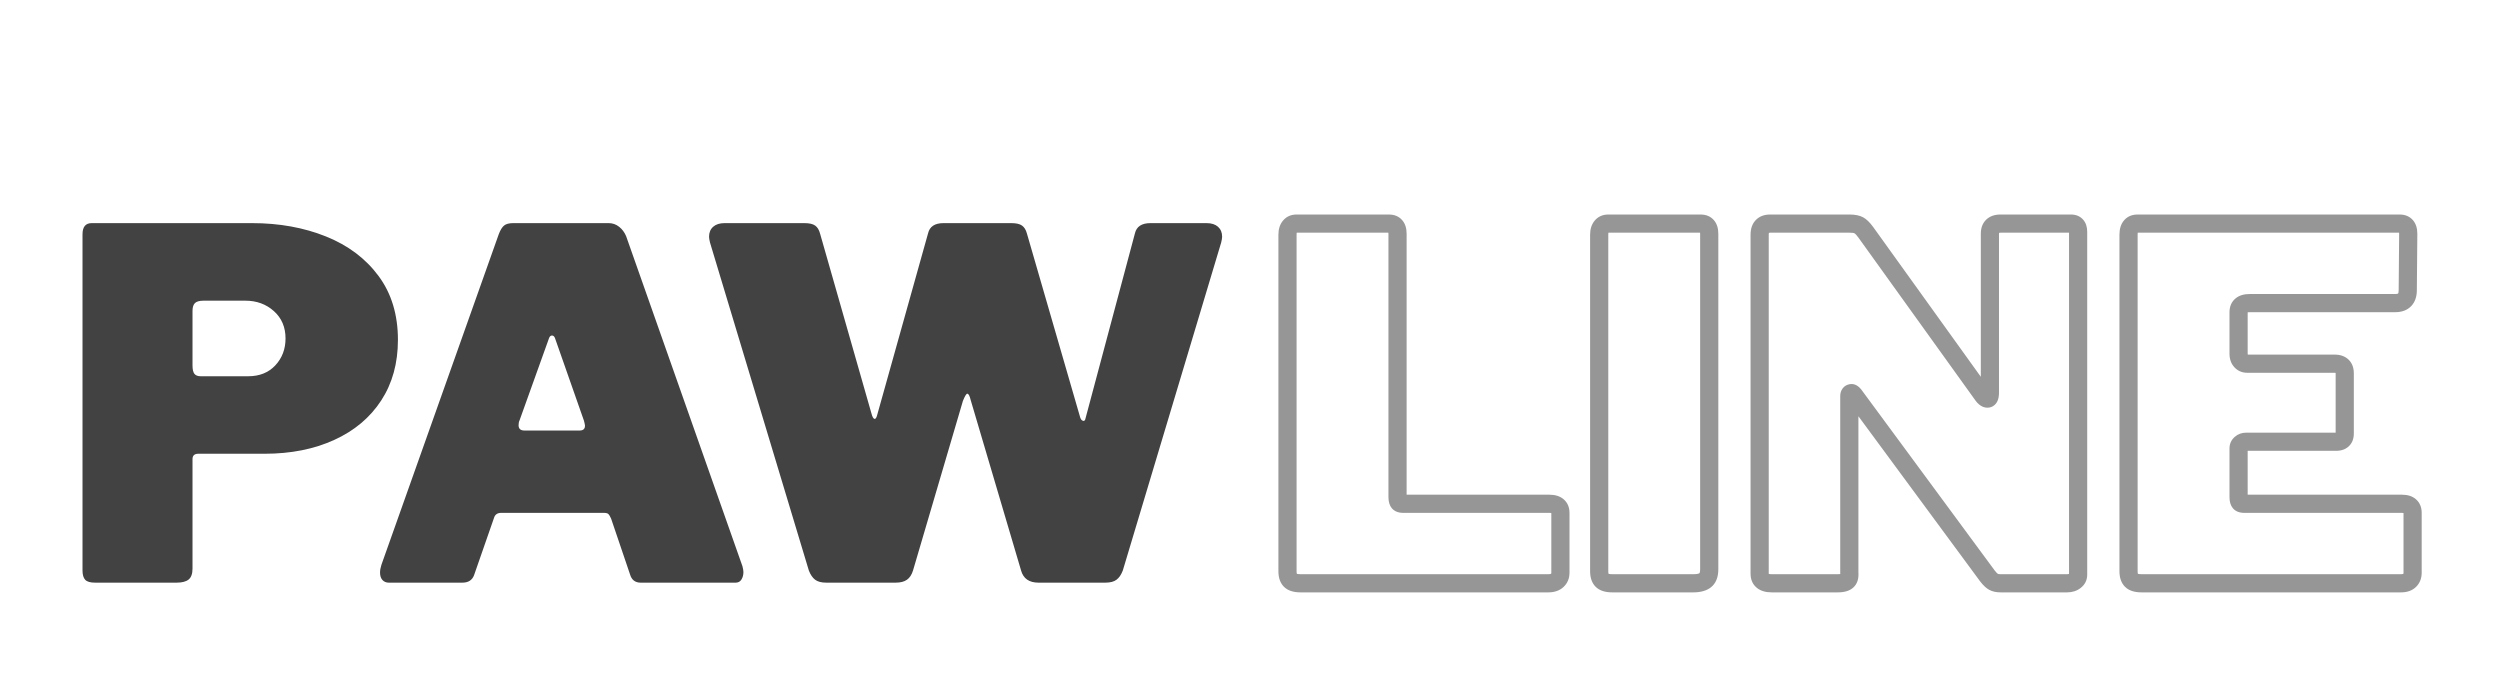
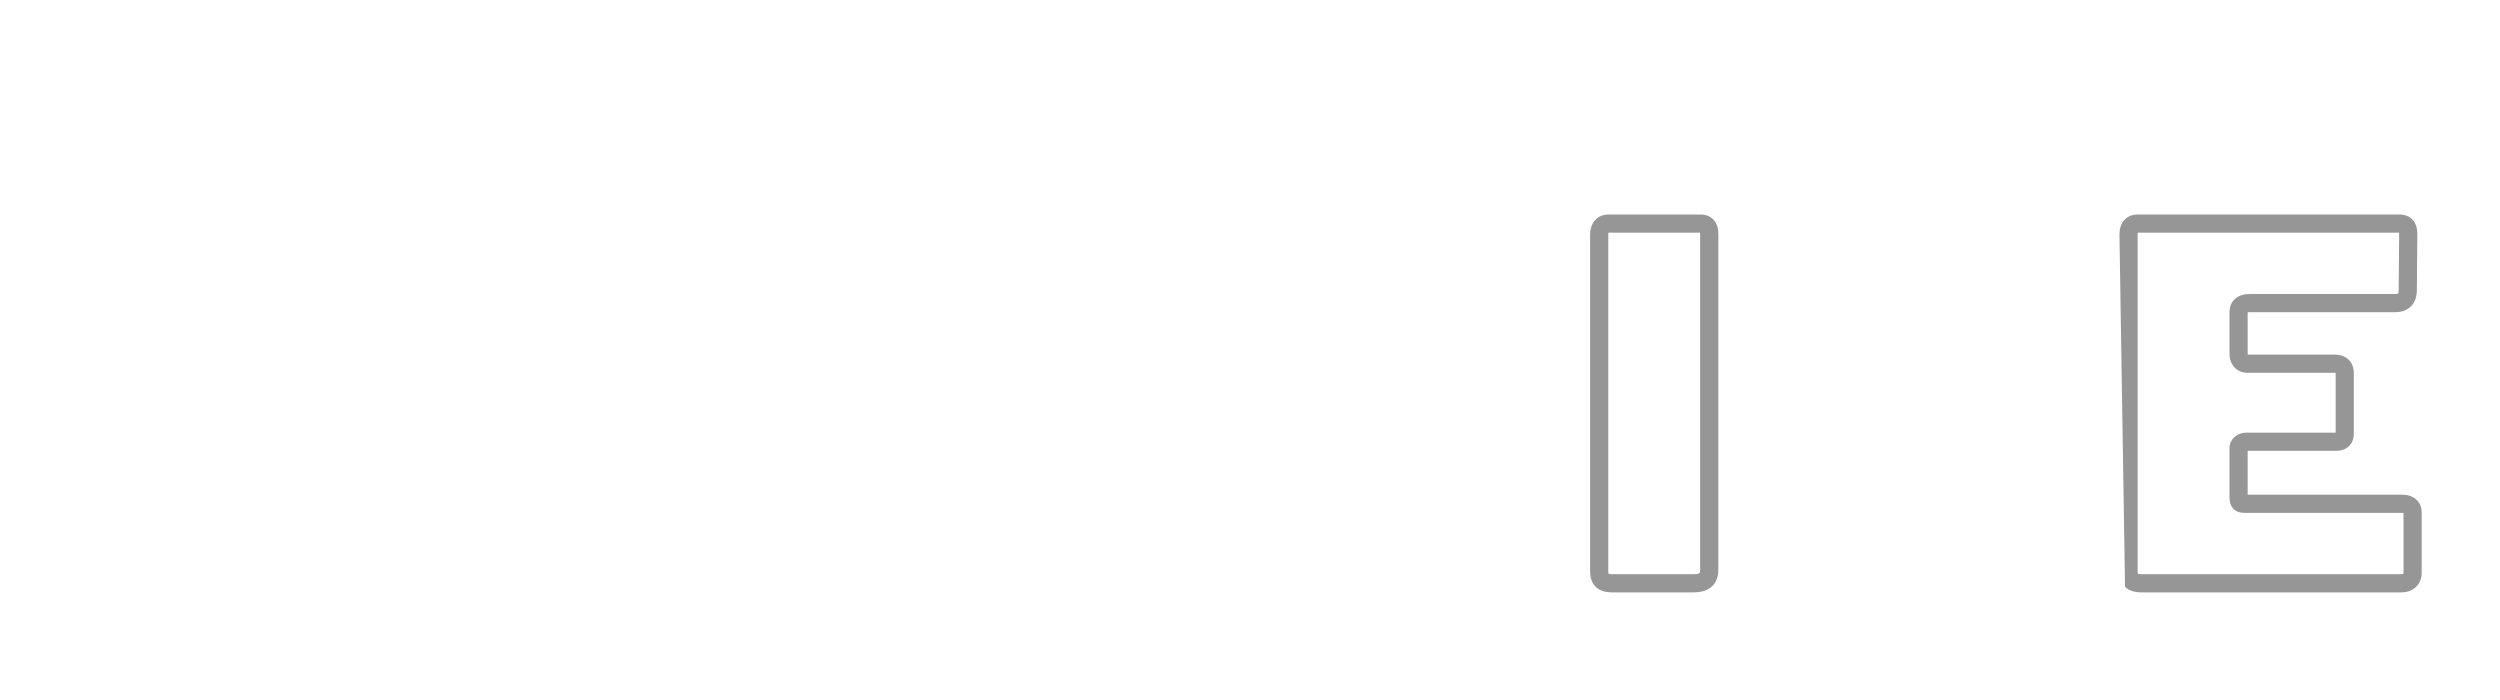
<svg xmlns="http://www.w3.org/2000/svg" version="1.0" preserveAspectRatio="xMidYMid meet" height="280" viewBox="0 0 750 210" zoomAndPan="magnify" width="1000">
  <defs>
    <g />
    <clipPath id="286bed1788">
      <rect height="176" y="0" width="354" x="0" />
    </clipPath>
    <clipPath id="a2791e1fb8">
      <path clip-rule="nonzero" d="M 354 140 L 354.559 140 L 354.559 141 L 354 141 Z M 354 140" />
    </clipPath>
    <clipPath id="534768637b">
-       <rect height="176" y="0" width="355" x="0" />
-     </clipPath>
+       </clipPath>
  </defs>
  <g transform="matrix(1, 0, 0, 1, 378, 34)">
    <g clip-path="url(#286bed1788)">
      <g fill-opacity="1" fill="#969696">
        <g transform="translate(0.686, 140.986)">
          <g>
-             <path d="M 4.836 -104.562 C 4.836 -106.285 5.289 -107.691 6.195 -108.777 C 7.223 -110.016 8.602 -110.633 10.324 -110.633 L 37.957 -110.633 C 39.664 -110.633 41.008 -110.062 41.988 -108.918 C 42.863 -107.898 43.301 -106.543 43.301 -104.852 L 43.301 -25.887 C 43.301 -25.703 43.309 -25.578 43.324 -25.508 C 43.289 -25.668 43.191 -25.844 43.031 -26.031 C 42.812 -26.297 42.562 -26.473 42.285 -26.559 C 42.246 -26.57 42.215 -26.578 42.195 -26.582 C 42.223 -26.578 42.266 -26.578 42.32 -26.578 L 86.094 -26.578 C 87.859 -26.578 89.277 -26.137 90.336 -25.262 C 91.555 -24.254 92.164 -22.863 92.164 -21.086 L 92.164 -3.199 C 92.164 -1.434 91.555 0.008 90.34 1.133 C 89.188 2.195 87.676 2.727 85.801 2.727 L 11.488 2.727 C 9.281 2.727 7.621 2.168 6.508 1.055 C 5.391 -0.059 4.836 -1.621 4.836 -3.637 Z M 10.289 -104.562 L 10.289 -3.637 C 10.289 -3.285 10.32 -3.016 10.379 -2.82 L 10.363 -2.801 C 10.324 -2.84 10.289 -2.867 10.258 -2.883 C 10.281 -2.871 10.324 -2.855 10.383 -2.84 C 10.648 -2.766 11.016 -2.727 11.488 -2.727 L 85.801 -2.727 C 86.254 -2.727 86.535 -2.777 86.641 -2.875 C 86.688 -2.918 86.711 -3.027 86.711 -3.199 L 86.711 -21.086 C 86.711 -21.195 86.707 -21.258 86.699 -21.273 C 86.73 -21.191 86.789 -21.121 86.863 -21.059 L 86.832 -21.047 C 86.648 -21.098 86.402 -21.125 86.094 -21.125 L 42.32 -21.125 C 40.789 -21.125 39.629 -21.594 38.844 -22.539 C 38.18 -23.336 37.848 -24.453 37.848 -25.887 L 37.848 -104.852 C 37.848 -105.105 37.828 -105.301 37.789 -105.438 L 37.781 -105.465 C 37.797 -105.434 37.82 -105.402 37.848 -105.367 C 37.926 -105.277 38.016 -105.211 38.113 -105.172 L 38.121 -105.168 C 38.078 -105.176 38.023 -105.18 37.957 -105.18 L 10.324 -105.18 C 10.277 -105.18 10.238 -105.176 10.211 -105.172 C 10.211 -105.172 10.223 -105.176 10.234 -105.18 C 10.297 -105.207 10.348 -105.242 10.383 -105.289 C 10.32 -105.211 10.289 -104.969 10.289 -104.562 Z M 10.289 -104.562" />
-           </g>
+             </g>
        </g>
      </g>
      <g fill-opacity="1" fill="#969696">
        <g transform="translate(94.195, 140.986)">
          <g>
            <path d="M 37.957 -110.633 C 39.664 -110.633 41.008 -110.062 41.988 -108.918 C 42.863 -107.898 43.301 -106.543 43.301 -104.852 L 43.301 -4.219 C 43.301 -1.801 42.578 -0.004 41.129 1.172 C 39.852 2.207 38.066 2.727 35.773 2.727 L 11.488 2.727 C 9.281 2.727 7.621 2.168 6.508 1.055 C 5.391 -0.059 4.836 -1.621 4.836 -3.637 L 4.836 -104.562 C 4.836 -106.285 5.289 -107.691 6.195 -108.777 C 7.223 -110.016 8.602 -110.633 10.324 -110.633 Z M 37.957 -105.18 L 10.324 -105.18 C 10.277 -105.18 10.238 -105.176 10.211 -105.172 C 10.211 -105.172 10.223 -105.176 10.234 -105.18 C 10.297 -105.207 10.348 -105.242 10.383 -105.289 C 10.32 -105.211 10.289 -104.969 10.289 -104.562 L 10.289 -3.637 C 10.289 -3.285 10.32 -3.016 10.379 -2.82 L 10.363 -2.801 C 10.324 -2.84 10.289 -2.867 10.258 -2.883 C 10.281 -2.871 10.324 -2.855 10.383 -2.84 C 10.648 -2.766 11.016 -2.727 11.488 -2.727 L 35.773 -2.727 C 36.777 -2.727 37.418 -2.84 37.691 -3.062 C 37.676 -3.051 37.664 -3.039 37.66 -3.031 C 37.676 -3.055 37.695 -3.094 37.715 -3.148 C 37.801 -3.398 37.848 -3.754 37.848 -4.219 L 37.848 -104.852 C 37.848 -105.105 37.828 -105.301 37.789 -105.438 L 37.781 -105.465 C 37.797 -105.434 37.82 -105.402 37.848 -105.367 C 37.926 -105.277 38.016 -105.211 38.113 -105.172 L 38.121 -105.168 C 38.078 -105.176 38.023 -105.18 37.957 -105.18 Z M 37.957 -105.18" />
          </g>
        </g>
      </g>
      <g fill-opacity="1" fill="#969696">
        <g transform="translate(142.331, 140.986)">
          <g>
-             <path d="M 100.926 -110.633 C 102.473 -110.633 103.699 -110.117 104.605 -109.094 C 105.426 -108.164 105.832 -106.945 105.832 -105.434 L 105.832 -2.617 C 105.832 -0.945 105.164 0.402 103.824 1.434 C 102.703 2.297 101.352 2.727 99.762 2.727 L 79.84 2.727 C 78.504 2.727 77.363 2.469 76.426 1.957 C 75.559 1.484 74.672 0.664 73.762 -0.508 L 73.738 -0.535 L 33.727 -54.809 L 35.922 -56.426 L 33.789 -54.723 L 33.777 -54.742 C 33.84 -54.68 33.922 -54.625 34.023 -54.566 C 34.559 -54.262 35.141 -54.211 35.766 -54.422 C 36.332 -54.609 36.75 -54.969 37.016 -55.496 C 37.133 -55.734 37.191 -55.949 37.191 -56.133 L 37.191 -3.199 L 34.465 -3.199 L 37.184 -3.426 C 37.355 -1.371 36.844 0.203 35.645 1.289 C 34.594 2.246 33.035 2.727 30.977 2.727 L 11.199 2.727 C 9.348 2.727 7.871 2.285 6.77 1.402 C 5.48 0.371 4.836 -1.066 4.836 -2.91 L 4.836 -104.562 C 4.836 -106.406 5.355 -107.871 6.391 -108.953 C 7.461 -110.074 8.918 -110.633 10.762 -110.633 L 34.465 -110.633 C 36.184 -110.633 37.562 -110.355 38.594 -109.797 C 39.59 -109.262 40.598 -108.293 41.617 -106.891 L 76.555 -58.27 L 76.582 -58.23 C 76.723 -58.02 76.82 -57.891 76.875 -57.844 C 76.641 -58.039 76.32 -58.133 75.914 -58.133 C 75.355 -58.133 74.867 -57.953 74.445 -57.586 C 74.191 -57.367 74.016 -57.125 73.914 -56.859 C 73.898 -56.816 73.887 -56.785 73.879 -56.758 C 73.883 -56.77 73.887 -56.789 73.891 -56.816 C 73.906 -56.938 73.914 -57.098 73.914 -57.297 L 73.914 -104.852 C 73.914 -106.648 74.461 -108.07 75.555 -109.113 C 76.617 -110.125 78.043 -110.633 79.84 -110.633 Z M 100.926 -105.18 L 79.84 -105.18 C 79.586 -105.18 79.398 -105.16 79.266 -105.117 L 79.246 -105.109 C 79.27 -105.125 79.297 -105.145 79.32 -105.172 C 79.371 -105.219 79.402 -105.258 79.414 -105.289 C 79.383 -105.199 79.367 -105.051 79.367 -104.852 L 79.367 -57.297 C 79.367 -56.328 79.246 -55.531 79.004 -54.902 C 78.777 -54.32 78.449 -53.84 78.016 -53.465 C 77.414 -52.941 76.711 -52.68 75.914 -52.68 C 74.453 -52.68 73.164 -53.52 72.043 -55.203 L 74.312 -56.715 L 72.098 -55.125 L 37.207 -103.684 C 36.672 -104.414 36.273 -104.852 36.008 -104.996 C 35.781 -105.117 35.27 -105.18 34.465 -105.18 L 10.762 -105.18 C 10.535 -105.18 10.367 -105.16 10.258 -105.121 C 10.273 -105.125 10.297 -105.148 10.332 -105.184 L 10.359 -105.195 C 10.312 -105.047 10.289 -104.836 10.289 -104.562 L 10.289 -2.91 C 10.289 -2.789 10.293 -2.711 10.305 -2.684 C 10.277 -2.75 10.234 -2.809 10.176 -2.855 L 10.164 -2.867 C 10.199 -2.852 10.246 -2.832 10.309 -2.816 C 10.535 -2.758 10.828 -2.727 11.199 -2.727 L 30.977 -2.727 C 31.426 -2.727 31.773 -2.758 32.023 -2.824 C 32.078 -2.836 32.113 -2.848 32.133 -2.855 C 32.086 -2.832 32.035 -2.797 31.977 -2.746 C 31.848 -2.625 31.766 -2.512 31.738 -2.406 C 31.77 -2.516 31.77 -2.703 31.75 -2.973 L 31.738 -3.086 L 31.738 -56.133 C 31.738 -56.805 31.871 -57.406 32.137 -57.934 C 32.547 -58.754 33.18 -59.309 34.039 -59.594 C 35.535 -60.09 36.871 -59.602 38.051 -58.129 L 38.082 -58.086 L 78.105 -3.801 L 75.914 -2.18 L 78.066 -3.855 C 78.512 -3.281 78.836 -2.941 79.035 -2.832 C 79.16 -2.762 79.43 -2.727 79.84 -2.727 L 99.762 -2.727 C 100.113 -2.727 100.359 -2.781 100.5 -2.887 C 100.418 -2.828 100.379 -2.738 100.379 -2.617 L 100.379 -105.434 C 100.379 -105.582 100.371 -105.688 100.355 -105.746 C 100.379 -105.668 100.434 -105.582 100.516 -105.484 C 100.633 -105.352 100.766 -105.258 100.918 -105.199 Z M 100.926 -105.18" />
-           </g>
+             </g>
        </g>
      </g>
      <g fill-opacity="1" fill="#969696">
        <g transform="translate(253, 140.986)">
          <g>
-             <path d="M 4.836 -104.562 C 4.836 -106.328 5.273 -107.746 6.152 -108.805 C 7.156 -110.023 8.547 -110.633 10.324 -110.633 L 88.855 -110.633 C 90.562 -110.633 91.91 -110.062 92.891 -108.918 C 93.762 -107.898 94.199 -106.543 94.199 -104.852 L 94.055 -87.961 C 94.055 -85.934 93.484 -84.328 92.348 -83.145 C 91.18 -81.934 89.578 -81.328 87.547 -81.328 L 43.918 -81.328 C 43.605 -81.328 43.359 -81.305 43.18 -81.254 L 43.148 -81.262 C 43.223 -81.328 43.277 -81.398 43.312 -81.48 C 43.305 -81.465 43.301 -81.402 43.301 -81.293 L 43.301 -68.934 C 43.301 -68.734 43.316 -68.582 43.352 -68.477 L 43.355 -68.461 C 43.348 -68.477 43.336 -68.496 43.32 -68.512 C 43.293 -68.539 43.254 -68.566 43.199 -68.59 L 43.191 -68.605 L 69.367 -68.605 C 71.113 -68.605 72.504 -68.113 73.539 -67.125 C 74.613 -66.102 75.148 -64.719 75.148 -62.969 L 75.148 -44.938 C 75.148 -43.328 74.645 -42.051 73.641 -41.102 C 72.68 -40.191 71.398 -39.738 69.805 -39.738 L 42.902 -39.738 L 42.871 -39.742 C 42.93 -39.766 42.988 -39.797 43.039 -39.844 C 43.215 -40 43.301 -40.195 43.301 -40.43 L 43.301 -25.887 C 43.301 -25.703 43.309 -25.578 43.324 -25.508 C 43.289 -25.668 43.191 -25.844 43.031 -26.031 C 42.812 -26.297 42.562 -26.473 42.285 -26.559 C 42.246 -26.57 42.215 -26.578 42.195 -26.582 C 42.223 -26.578 42.266 -26.578 42.32 -26.578 L 89.582 -26.578 C 91.324 -26.578 92.719 -26.125 93.766 -25.223 C 94.926 -24.219 95.508 -22.84 95.508 -21.086 L 95.508 -3.199 C 95.508 -1.477 94.953 -0.059 93.836 1.055 C 92.723 2.168 91.207 2.727 89.293 2.727 L 11.488 2.727 C 9.281 2.727 7.621 2.168 6.508 1.055 C 5.391 -0.059 4.836 -1.621 4.836 -3.637 Z M 10.289 -104.562 L 10.289 -3.637 C 10.289 -3.285 10.32 -3.016 10.379 -2.82 L 10.363 -2.801 C 10.324 -2.84 10.289 -2.867 10.258 -2.883 C 10.281 -2.871 10.324 -2.855 10.383 -2.84 C 10.648 -2.766 11.016 -2.727 11.488 -2.727 L 89.293 -2.727 C 89.578 -2.727 89.801 -2.754 89.957 -2.805 L 89.98 -2.801 C 90.031 -2.852 90.055 -2.984 90.055 -3.199 L 90.055 -21.086 C 90.055 -21.207 90.051 -21.285 90.039 -21.312 C 90.066 -21.234 90.121 -21.164 90.199 -21.094 C 90.227 -21.07 90.254 -21.051 90.277 -21.039 C 90.27 -21.043 90.254 -21.051 90.227 -21.059 C 90.074 -21.102 89.859 -21.125 89.582 -21.125 L 42.32 -21.125 C 40.789 -21.125 39.629 -21.594 38.844 -22.539 C 38.18 -23.336 37.848 -24.453 37.848 -25.887 L 37.848 -40.43 C 37.848 -41.828 38.371 -42.992 39.418 -43.922 C 40.371 -44.77 41.531 -45.191 42.902 -45.191 L 69.805 -45.191 C 69.961 -45.191 70.07 -45.199 70.129 -45.219 C 70.059 -45.199 69.98 -45.145 69.895 -45.066 C 69.793 -44.969 69.723 -44.867 69.688 -44.762 C 69.691 -44.777 69.695 -44.836 69.695 -44.938 L 69.695 -62.969 C 69.695 -63.145 69.684 -63.27 69.656 -63.34 C 69.676 -63.289 69.715 -63.234 69.777 -63.176 C 69.828 -63.129 69.859 -63.102 69.879 -63.098 C 69.766 -63.133 69.594 -63.152 69.367 -63.152 L 43.191 -63.152 C 41.613 -63.152 40.309 -63.715 39.285 -64.844 C 38.324 -65.898 37.848 -67.258 37.848 -68.934 L 37.848 -81.293 C 37.848 -83.07 38.457 -84.461 39.672 -85.469 C 40.734 -86.344 42.148 -86.781 43.918 -86.781 L 87.547 -86.781 C 88.035 -86.781 88.324 -86.832 88.418 -86.93 C 88.539 -87.055 88.602 -87.414 88.602 -88.008 L 88.746 -104.852 C 88.746 -105.105 88.727 -105.301 88.688 -105.438 L 88.68 -105.465 C 88.695 -105.434 88.719 -105.402 88.75 -105.367 C 88.828 -105.277 88.914 -105.211 89.012 -105.172 L 89.02 -105.168 C 88.977 -105.176 88.922 -105.18 88.855 -105.18 L 10.324 -105.18 C 10.219 -105.18 10.156 -105.176 10.137 -105.168 C 10.219 -105.203 10.293 -105.258 10.355 -105.332 L 10.363 -105.301 C 10.312 -105.121 10.289 -104.871 10.289 -104.562 Z M 10.289 -104.562" />
+             <path d="M 4.836 -104.562 C 4.836 -106.328 5.273 -107.746 6.152 -108.805 C 7.156 -110.023 8.547 -110.633 10.324 -110.633 L 88.855 -110.633 C 90.562 -110.633 91.91 -110.062 92.891 -108.918 C 93.762 -107.898 94.199 -106.543 94.199 -104.852 L 94.055 -87.961 C 94.055 -85.934 93.484 -84.328 92.348 -83.145 C 91.18 -81.934 89.578 -81.328 87.547 -81.328 L 43.918 -81.328 C 43.605 -81.328 43.359 -81.305 43.18 -81.254 L 43.148 -81.262 C 43.223 -81.328 43.277 -81.398 43.312 -81.48 C 43.305 -81.465 43.301 -81.402 43.301 -81.293 L 43.301 -68.934 C 43.301 -68.734 43.316 -68.582 43.352 -68.477 L 43.355 -68.461 C 43.348 -68.477 43.336 -68.496 43.32 -68.512 C 43.293 -68.539 43.254 -68.566 43.199 -68.59 L 43.191 -68.605 L 69.367 -68.605 C 71.113 -68.605 72.504 -68.113 73.539 -67.125 C 74.613 -66.102 75.148 -64.719 75.148 -62.969 L 75.148 -44.938 C 75.148 -43.328 74.645 -42.051 73.641 -41.102 C 72.68 -40.191 71.398 -39.738 69.805 -39.738 L 42.902 -39.738 L 42.871 -39.742 C 42.93 -39.766 42.988 -39.797 43.039 -39.844 C 43.215 -40 43.301 -40.195 43.301 -40.43 L 43.301 -25.887 C 43.301 -25.703 43.309 -25.578 43.324 -25.508 C 43.289 -25.668 43.191 -25.844 43.031 -26.031 C 42.812 -26.297 42.562 -26.473 42.285 -26.559 C 42.246 -26.57 42.215 -26.578 42.195 -26.582 C 42.223 -26.578 42.266 -26.578 42.32 -26.578 L 89.582 -26.578 C 91.324 -26.578 92.719 -26.125 93.766 -25.223 C 94.926 -24.219 95.508 -22.84 95.508 -21.086 L 95.508 -3.199 C 95.508 -1.477 94.953 -0.059 93.836 1.055 C 92.723 2.168 91.207 2.727 89.293 2.727 L 11.488 2.727 C 9.281 2.727 7.621 2.168 6.508 1.055 Z M 10.289 -104.562 L 10.289 -3.637 C 10.289 -3.285 10.32 -3.016 10.379 -2.82 L 10.363 -2.801 C 10.324 -2.84 10.289 -2.867 10.258 -2.883 C 10.281 -2.871 10.324 -2.855 10.383 -2.84 C 10.648 -2.766 11.016 -2.727 11.488 -2.727 L 89.293 -2.727 C 89.578 -2.727 89.801 -2.754 89.957 -2.805 L 89.98 -2.801 C 90.031 -2.852 90.055 -2.984 90.055 -3.199 L 90.055 -21.086 C 90.055 -21.207 90.051 -21.285 90.039 -21.312 C 90.066 -21.234 90.121 -21.164 90.199 -21.094 C 90.227 -21.07 90.254 -21.051 90.277 -21.039 C 90.27 -21.043 90.254 -21.051 90.227 -21.059 C 90.074 -21.102 89.859 -21.125 89.582 -21.125 L 42.32 -21.125 C 40.789 -21.125 39.629 -21.594 38.844 -22.539 C 38.18 -23.336 37.848 -24.453 37.848 -25.887 L 37.848 -40.43 C 37.848 -41.828 38.371 -42.992 39.418 -43.922 C 40.371 -44.77 41.531 -45.191 42.902 -45.191 L 69.805 -45.191 C 69.961 -45.191 70.07 -45.199 70.129 -45.219 C 70.059 -45.199 69.98 -45.145 69.895 -45.066 C 69.793 -44.969 69.723 -44.867 69.688 -44.762 C 69.691 -44.777 69.695 -44.836 69.695 -44.938 L 69.695 -62.969 C 69.695 -63.145 69.684 -63.27 69.656 -63.34 C 69.676 -63.289 69.715 -63.234 69.777 -63.176 C 69.828 -63.129 69.859 -63.102 69.879 -63.098 C 69.766 -63.133 69.594 -63.152 69.367 -63.152 L 43.191 -63.152 C 41.613 -63.152 40.309 -63.715 39.285 -64.844 C 38.324 -65.898 37.848 -67.258 37.848 -68.934 L 37.848 -81.293 C 37.848 -83.07 38.457 -84.461 39.672 -85.469 C 40.734 -86.344 42.148 -86.781 43.918 -86.781 L 87.547 -86.781 C 88.035 -86.781 88.324 -86.832 88.418 -86.93 C 88.539 -87.055 88.602 -87.414 88.602 -88.008 L 88.746 -104.852 C 88.746 -105.105 88.727 -105.301 88.688 -105.438 L 88.68 -105.465 C 88.695 -105.434 88.719 -105.402 88.75 -105.367 C 88.828 -105.277 88.914 -105.211 89.012 -105.172 L 89.02 -105.168 C 88.977 -105.176 88.922 -105.18 88.855 -105.18 L 10.324 -105.18 C 10.219 -105.18 10.156 -105.176 10.137 -105.168 C 10.219 -105.203 10.293 -105.258 10.355 -105.332 L 10.363 -105.301 C 10.312 -105.121 10.289 -104.871 10.289 -104.562 Z M 10.289 -104.562" />
          </g>
        </g>
      </g>
      <g fill-opacity="1" fill="#969696">
        <g transform="translate(350.581, 140.986)">
          <g />
        </g>
      </g>
    </g>
  </g>
  <g transform="matrix(1, 0, 0, 1, 16, 34)">
    <g clip-path="url(#534768637b)">
      <g fill-opacity="1" fill="#424242">
        <g transform="translate(1.191, 140.797)">
          <g>
            <path d="M 102.188 -72.828 C 102.188 -65.848 100.516 -59.789 97.172 -54.656 C 93.828 -49.52 89.125 -45.57 83.062 -42.812 C 77.008 -40.051 70.062 -38.672 62.219 -38.672 L 42.297 -38.672 C 41.141 -38.672 40.562 -38.133 40.562 -37.062 L 40.562 -4.219 C 40.562 -2.664 40.172 -1.57 39.391 -0.938 C 38.617 -0.312 37.41 0 35.766 0 L 11.344 0 C 9.883 0 8.891 -0.289 8.359 -0.875 C 7.828 -1.457 7.562 -2.379 7.562 -3.641 L 7.562 -104.516 C 7.562 -106.742 8.484 -107.859 10.328 -107.859 L 58.438 -107.859 C 66.57 -107.859 73.957 -106.523 80.594 -103.859 C 87.238 -101.191 92.5 -97.238 96.375 -92 C 100.25 -86.77 102.188 -80.379 102.188 -72.828 Z M 68.469 -73.266 C 68.469 -76.648 67.301 -79.383 64.969 -81.469 C 62.645 -83.551 59.789 -84.594 56.406 -84.594 L 43.906 -84.594 C 42.645 -84.594 41.77 -84.348 41.281 -83.859 C 40.801 -83.379 40.562 -82.609 40.562 -81.547 L 40.562 -65.125 C 40.562 -63.957 40.754 -63.129 41.141 -62.641 C 41.523 -62.16 42.156 -61.922 43.031 -61.922 L 57.266 -61.922 C 60.66 -61.922 63.375 -63.008 65.406 -65.188 C 67.445 -67.375 68.469 -70.066 68.469 -73.266 Z M 68.469 -73.266" />
          </g>
        </g>
      </g>
      <g fill-opacity="1" fill="#424242">
        <g transform="translate(94.371, 140.797)">
          <g>
            <path d="M 6.25 0 C 5.477 0 4.848 -0.266 4.359 -0.797 C 3.879 -1.328 3.641 -2.078 3.641 -3.047 C 3.641 -3.723 3.781 -4.5 4.062 -5.375 L 39.25 -104.516 C 39.727 -105.773 40.258 -106.645 40.844 -107.125 C 41.426 -107.613 42.348 -107.859 43.609 -107.859 L 72.25 -107.859 C 73.406 -107.859 74.441 -107.492 75.359 -106.766 C 76.285 -106.035 76.988 -105.094 77.469 -103.938 L 112.359 -4.938 C 112.555 -4.164 112.656 -3.586 112.656 -3.203 C 112.656 -2.328 112.457 -1.57 112.062 -0.938 C 111.676 -0.312 111.098 0 110.328 0 L 81.844 0 C 80.188 0 79.117 -0.82 78.641 -2.469 L 72.969 -19.188 C 72.676 -19.863 72.41 -20.32 72.172 -20.562 C 71.93 -20.812 71.473 -20.938 70.797 -20.938 L 39.969 -20.938 C 38.812 -20.938 38.086 -20.398 37.797 -19.328 L 31.828 -2.188 C 31.254 -0.727 30.094 0 28.344 0 Z M 63.516 -45.641 C 64.586 -45.641 65.125 -46.125 65.125 -47.094 C 65.125 -47.289 65.023 -47.773 64.828 -48.547 L 56.109 -73.406 C 55.91 -73.895 55.617 -74.141 55.234 -74.141 C 54.848 -74.141 54.555 -73.895 54.359 -73.406 L 45.5 -48.703 C 45.301 -48.305 45.203 -47.816 45.203 -47.234 C 45.203 -46.172 45.785 -45.641 46.953 -45.641 Z M 63.516 -45.641" />
          </g>
        </g>
      </g>
      <g fill-opacity="1" fill="#424242">
        <g transform="translate(193.075, 140.797)">
          <g>
-             <path d="M 152.922 -107.859 C 154.367 -107.859 155.504 -107.492 156.328 -106.766 C 157.148 -106.035 157.562 -105.039 157.562 -103.781 C 157.562 -103.395 157.469 -102.816 157.281 -102.047 L 127.766 -3.641 C 127.285 -2.379 126.656 -1.457 125.875 -0.875 C 125.102 -0.289 123.988 0 122.531 0 L 102.484 0 C 99.672 0 97.926 -1.211 97.25 -3.641 L 82.125 -54.797 C 81.832 -56.055 81.492 -56.688 81.109 -56.688 C 80.816 -56.688 80.379 -55.961 79.797 -54.516 L 64.828 -3.641 C 64.441 -2.379 63.836 -1.457 63.016 -0.875 C 62.191 -0.289 61.051 0 59.594 0 L 38.812 0 C 37.352 0 36.238 -0.289 35.469 -0.875 C 34.695 -1.457 34.066 -2.379 33.578 -3.641 L 3.922 -102.047 C 3.734 -102.816 3.641 -103.395 3.641 -103.781 C 3.641 -105.039 4.051 -106.035 4.875 -106.766 C 5.695 -107.492 6.832 -107.859 8.281 -107.859 L 32.266 -107.859 C 33.723 -107.859 34.789 -107.613 35.469 -107.125 C 36.145 -106.645 36.629 -105.867 36.922 -104.797 L 52.328 -50.875 C 52.617 -49.707 52.957 -49.125 53.344 -49.125 C 53.633 -49.125 53.879 -49.516 54.078 -50.297 L 69.344 -104.797 C 69.82 -106.836 71.367 -107.859 73.984 -107.859 L 94.344 -107.859 C 95.789 -107.859 96.852 -107.613 97.531 -107.125 C 98.207 -106.645 98.691 -105.867 98.984 -104.797 L 114.984 -49.562 C 115.172 -48.988 115.457 -48.648 115.844 -48.547 C 116.238 -48.453 116.484 -48.695 116.578 -49.281 L 131.406 -104.797 C 131.883 -106.836 133.438 -107.859 136.062 -107.859 Z M 152.922 -107.859" />
-           </g>
+             </g>
        </g>
      </g>
      <g clip-path="url(#a2791e1fb8)">
        <g fill-opacity="1" fill="#424242">
          <g transform="translate(354.291, 140.797)">
            <g />
          </g>
        </g>
      </g>
    </g>
  </g>
</svg>